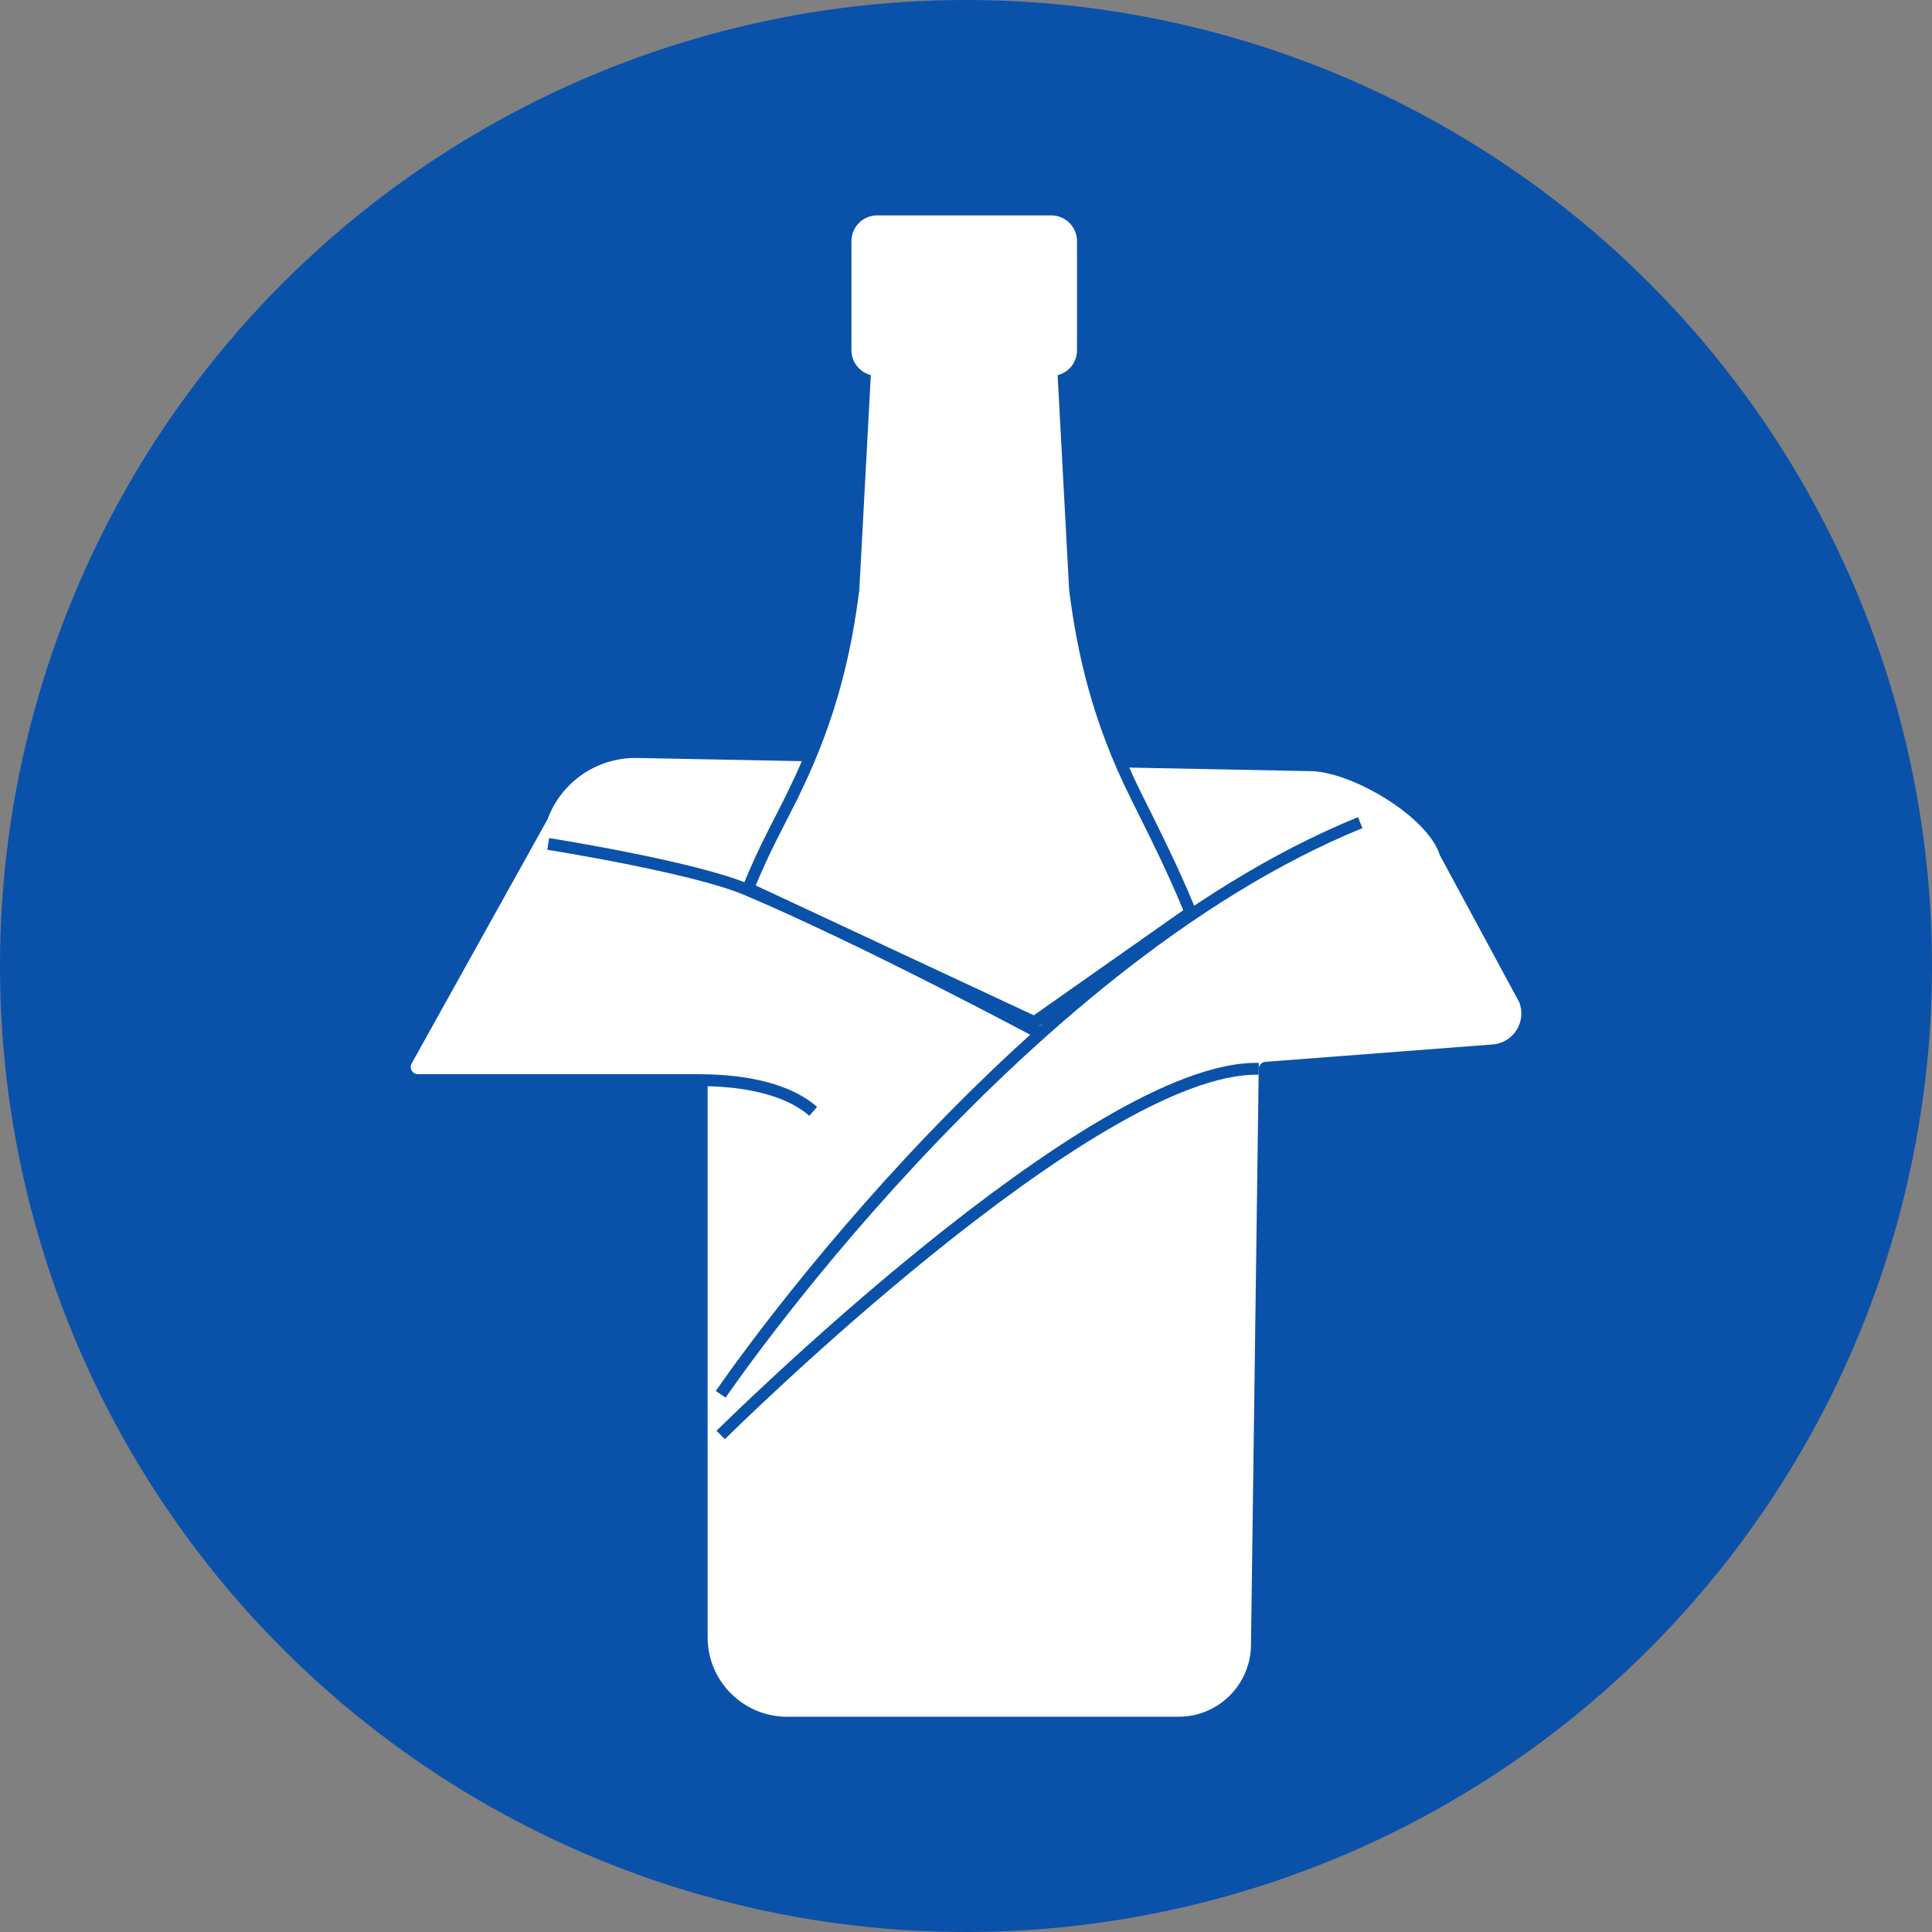
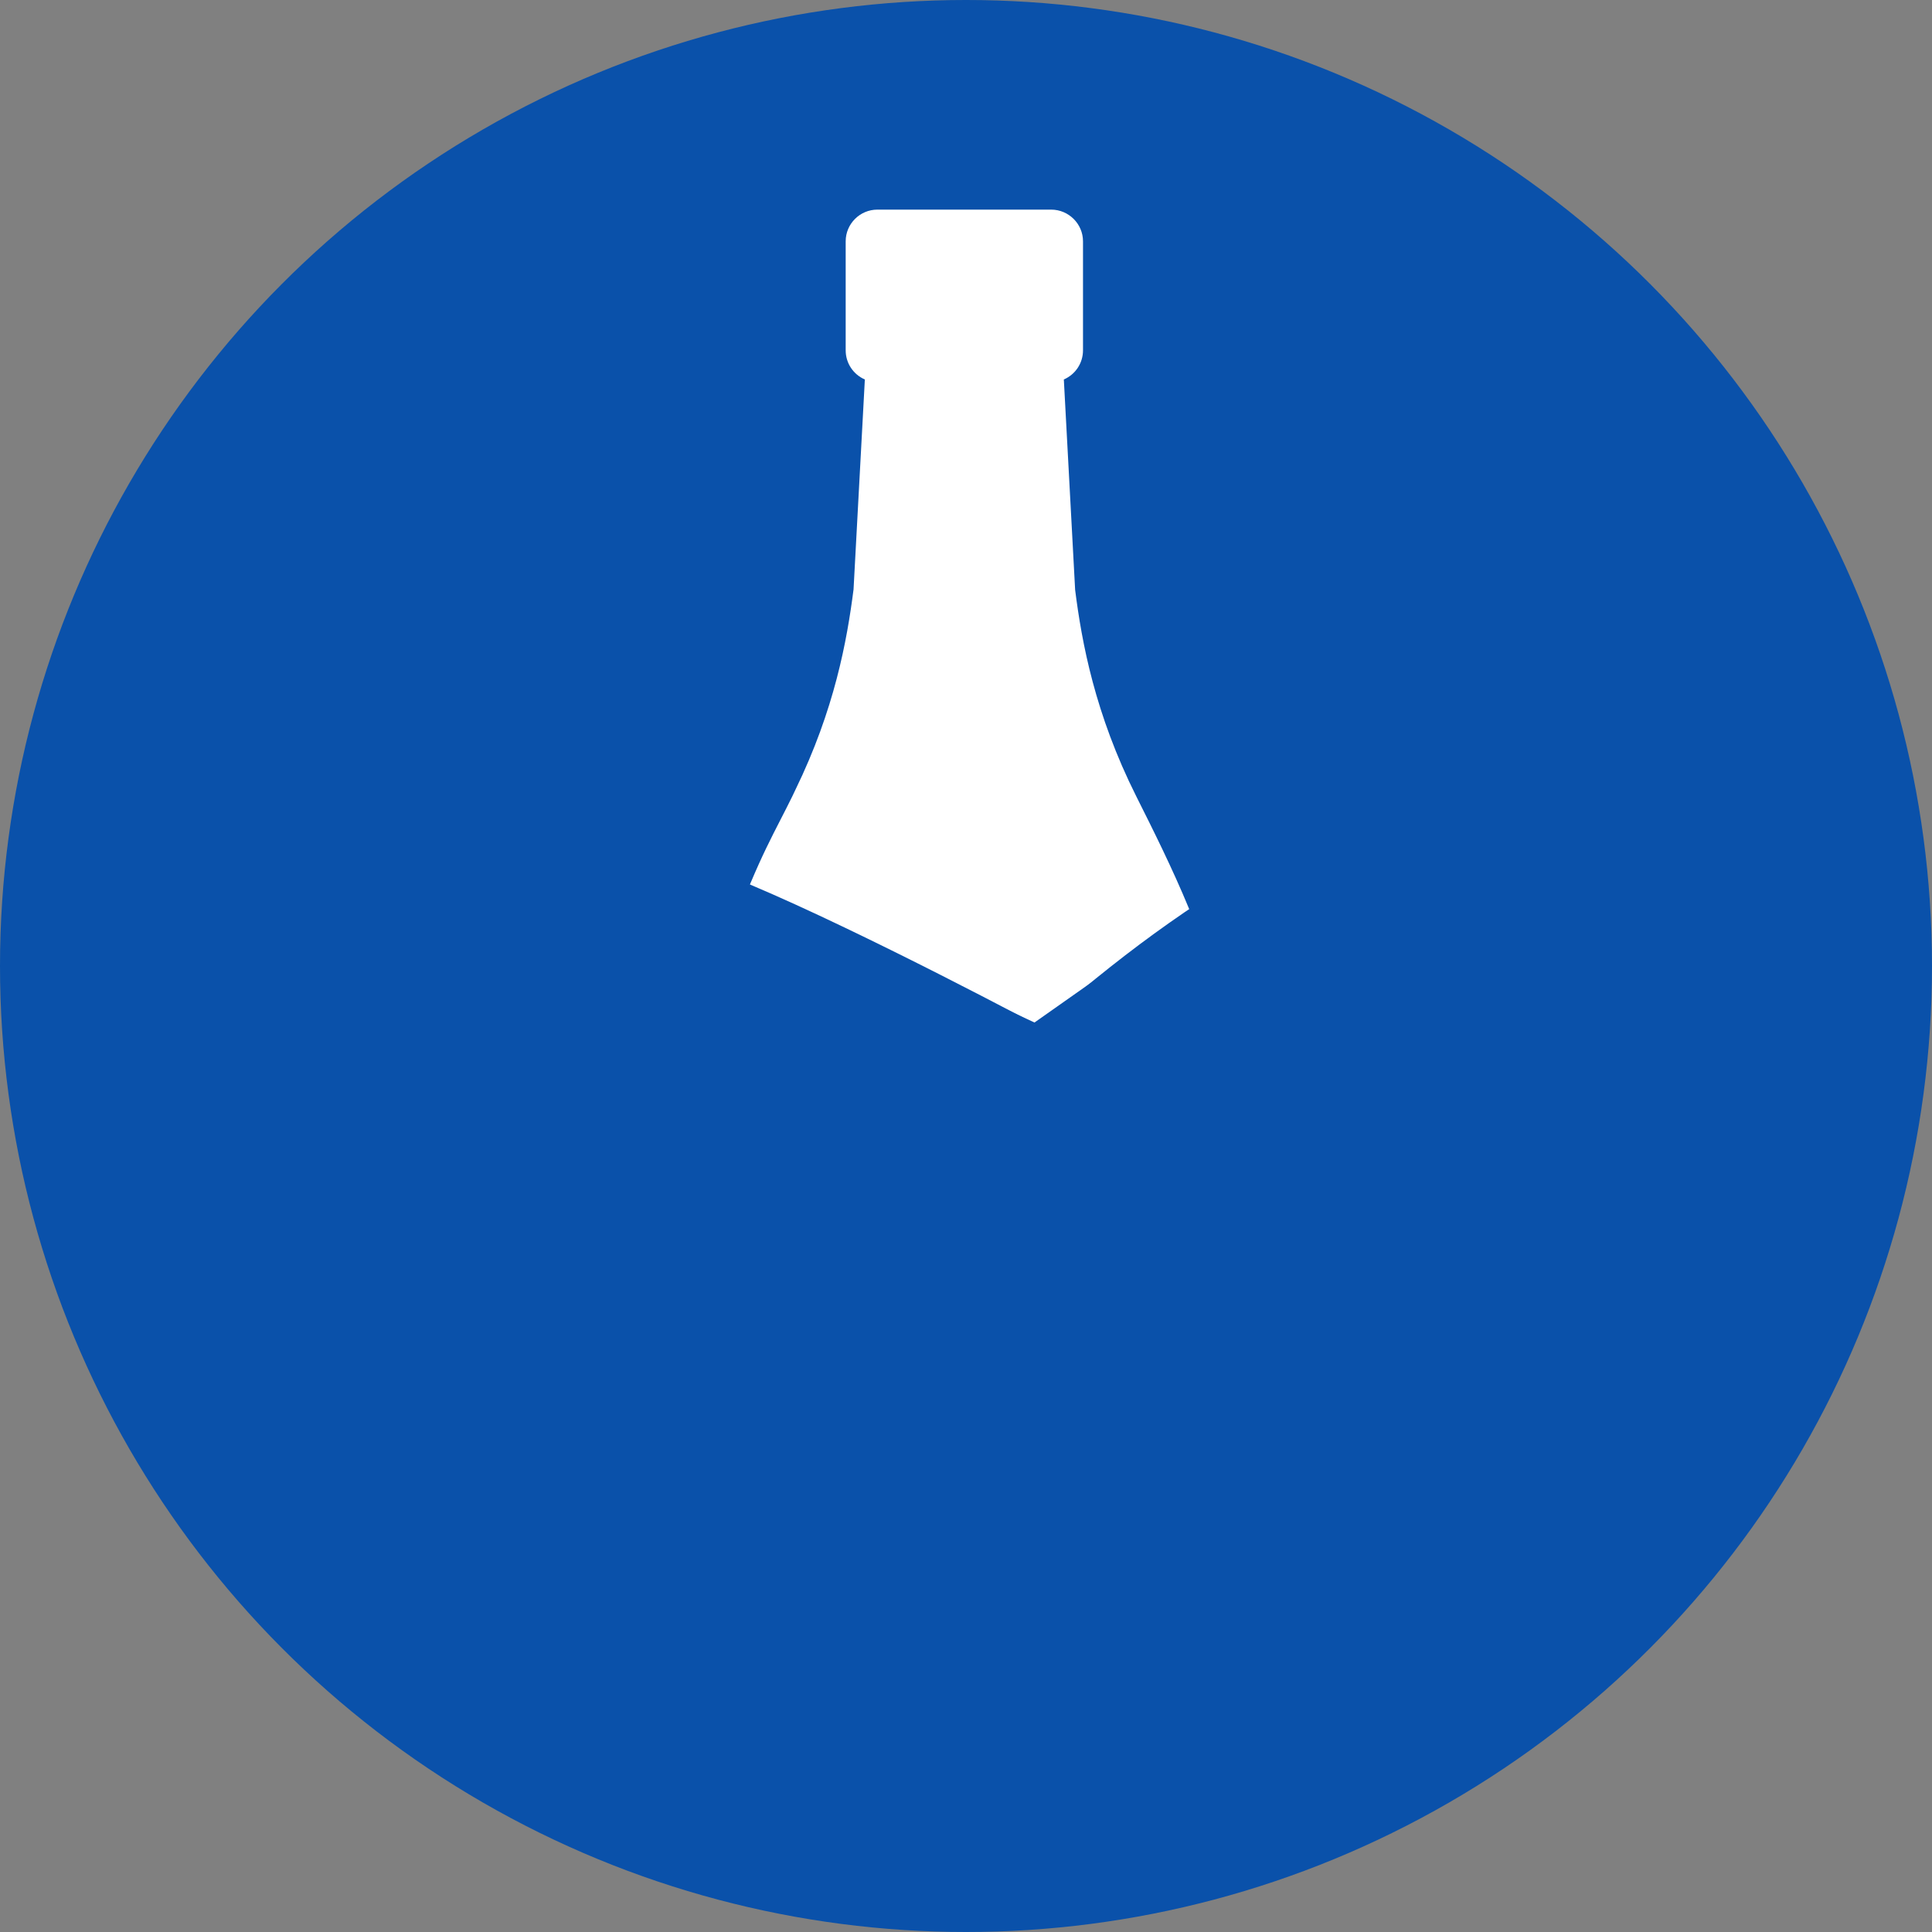
<svg xmlns="http://www.w3.org/2000/svg" id="_レイヤー_2" data-name="レイヤー 2" viewBox="0 0 174.38 174.38">
  <rect x="0" y="0" width="174.38" height="174.38" fill="#808080" stroke="none" />
  <defs>
    <style>
      .cls-1 {
        fill: #0a51aa;
      }

      .cls-2 {
        fill: #fff;
      }

      .cls-3 {
        fill: none;
        stroke: #0a51aa;
        stroke-miterlimit: 10;
        stroke-width: 1.07px;
      }
    </style>
  </defs>
  <g id="_レイヤー_1-2" data-name="レイヤー 1">
    <g>
      <circle class="cls-1" cx="87.19" cy="87.19" r="87.19" />
      <g>
        <g>
-           <path class="cls-2" d="M134.73,94.27c1.88-.14,3.08-2.07,2.39-3.82l-7.15-13.24c-1.1-3.54-8.05-7.61-11.75-7.61l-60.86-1.19c-3.55,0-6.72,2.21-7.94,5.54l-12.29,22.08c-.2.43.11.92.58.92h25.51c.36,0,.65.29.65.65v50.18c0,3.96,3.21,7.17,7.17,7.17h35.34c3.53,0,6.41-2.8,6.53-6.32l.7-52.15c0-.33.26-.61.6-.64l20.52-1.57Z" />
          <g>
            <path class="cls-2" d="M67.53,80.2l.2-.47c1.06-2.51,1.81-3.98,2.77-5.85.31-.6.64-1.25,1.01-2,.05-.1.28-.59.28-.59,3.54-7.26,4.66-13.48,5.25-18.09l1.02-18.95c-1.04-.45-1.73-1.47-1.73-2.63v-9.84c0-1.58,1.29-2.86,2.86-2.86h15.69c1.58,0,2.87,1.29,2.87,2.86v9.84c0,1.16-.69,2.18-1.73,2.63l1.02,18.99c.6,4.74,1.78,11.18,5.52,18.64,1.54,3.07,3.27,6.53,4.74,10.09l.16.4-14.09,9.92-25.85-12.07Z" />
-             <path class="cls-1" d="M94.88,19.44c1.29,0,2.33,1.04,2.33,2.33v9.84c0,1.09-.74,2-1.75,2.25l1.04,19.39c.7,5.54,2.03,11.76,5.58,18.85,0,0,0,0,0,.01,1.6,3.19,3.28,6.56,4.72,10.04l-13.49,9.49-25.1-11.72c1.39-3.3,2.24-4.77,3.77-7.81.1-.2.18-.4.28-.6,3.33-6.84,4.62-12.88,5.3-18.26l1.04-19.39c-1-.26-1.75-1.17-1.75-2.25v-9.84c0-1.29,1.04-2.33,2.33-2.33h15.69M94.88,18.37h-15.69c-1.87,0-3.4,1.53-3.4,3.4v9.84c0,1.24.67,2.35,1.71,2.95l-1,18.6c-.58,4.57-1.7,10.72-5.2,17.89-.05.1-.09.19-.14.29-.04.1-.09.2-.14.3-.37.74-.7,1.39-1.01,2-.96,1.87-1.72,3.35-2.78,5.88l-.4.95.93.44,25.1,11.72.56.26.51-.36,13.49-9.49.7-.49-.33-.79c-1.48-3.58-3.22-7.05-4.75-10.11-3.7-7.38-4.87-13.75-5.47-18.48l-1-18.6c1.04-.59,1.71-1.71,1.71-2.95v-9.84c0-1.87-1.53-3.4-3.4-3.4h0Z" />
          </g>
        </g>
        <path class="cls-3" d="M65.05,125.85s26.41-38.83,57.72-51.6" />
-         <path class="cls-3" d="M65.05,129.52s33.63-33.39,48.56-33.05" />
        <path class="cls-3" d="M49.48,76.17s13.06,2.07,17.87,4.1c10.68,4.5,26.56,13.01,26.56,13.01" />
-         <path class="cls-3" d="M61.43,97.56s8.01-.73,11.97,2.75" />
      </g>
    </g>
  </g>
</svg>